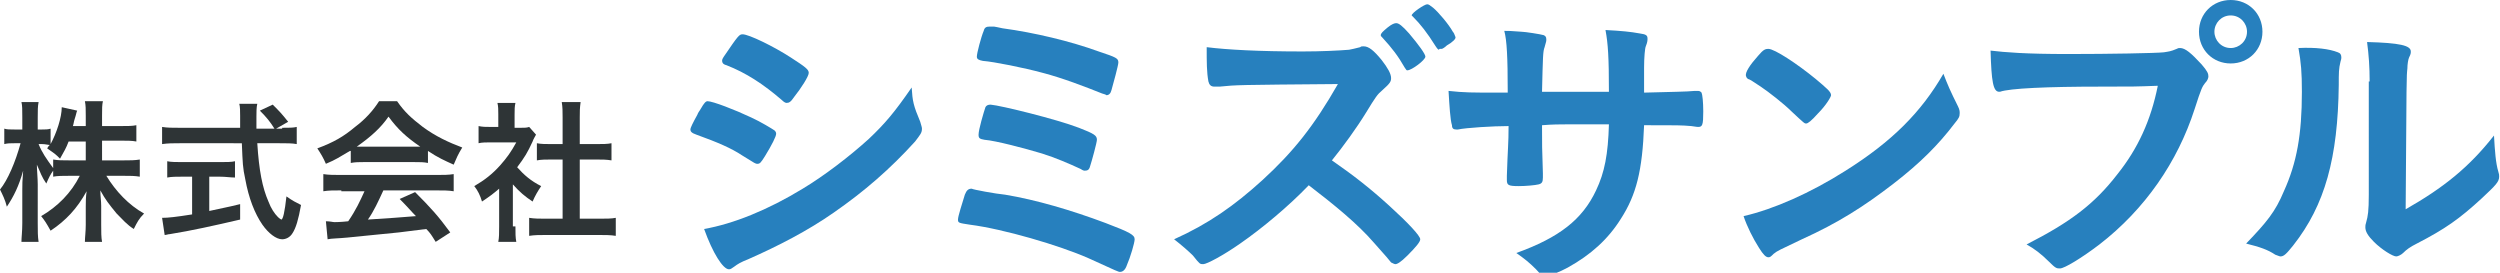
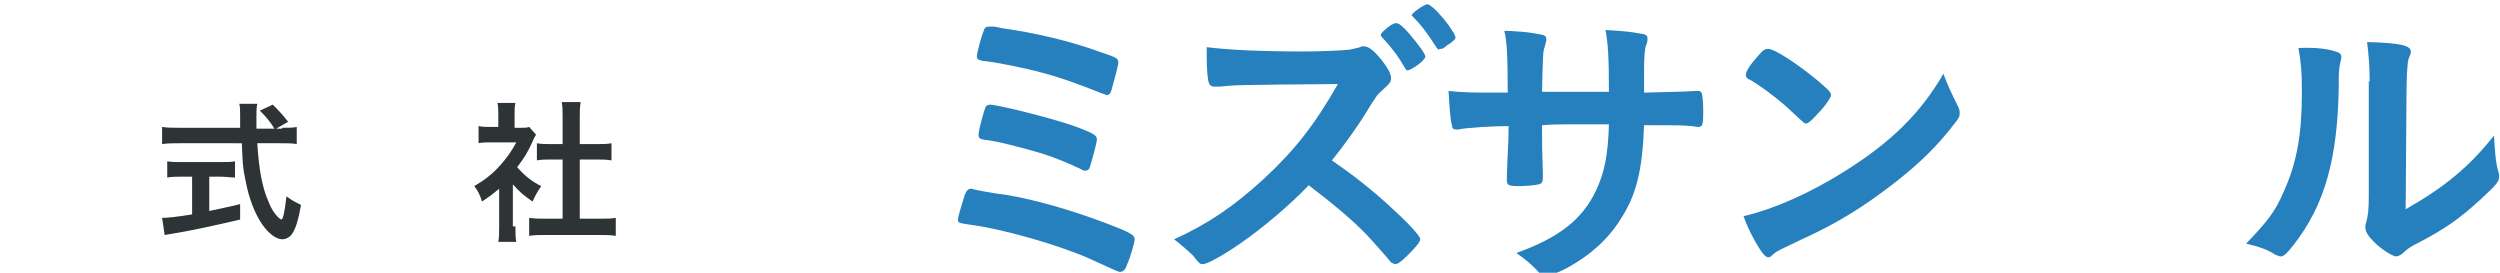
<svg xmlns="http://www.w3.org/2000/svg" version="1.1" id="レイヤー_1" x="0px" y="0px" viewBox="0 0 291.5 31.8" style="enable-background:new 0 0 291.5 31.8;" xml:space="preserve">
  <style type="text/css">
	.st0{fill:#2E3436;}
	.st1{fill:#2780BE;}
</style>
  <g>
-     <path class="st0" d="M11.8,18.7h2.6c0.8,0,1.3,0,1.9-0.1v2c-0.6-0.1-1.1-0.1-1.9-0.1h-2c1.1,1.8,2.6,3.4,4.4,4.4   c-0.6,0.6-0.8,1-1.2,1.8c-0.8-0.5-1.3-1.1-2-1.8c-0.9-1.1-1.3-1.6-1.9-2.7c0,0.7,0.1,1.2,0.1,1.8v2.2c0,0.8,0,1.5,0.1,2h-2   C9.9,27.7,10,27,10,26.2v-2.1c0-0.5,0-1.1,0.1-1.8c-1.1,2-2.4,3.4-4.2,4.6c-0.5-0.9-0.7-1.2-1.1-1.7c1.9-1.1,3.5-2.7,4.5-4.7H8.1   c-0.8,0-1.4,0-1.9,0.1v-0.7c-0.3,0.4-0.5,0.8-0.8,1.5c-0.5-0.7-0.7-1.3-1.1-2.2c0,0.6,0.1,1.6,0.1,2.3V26c0,0.9,0,1.6,0.1,2.2h-2   C2.5,27.7,2.6,27,2.6,26v-3.8c0-0.7,0-1.1,0.1-2.3c-0.5,1.8-1.1,3-1.9,4.2c-0.2-0.8-0.5-1.4-0.8-2c0.9-1.1,1.8-3.2,2.4-5.4H1.7   c-0.5,0-0.8,0-1.2,0.1V15c0.3,0.1,0.6,0.1,1.2,0.1h0.9v-1.4c0-0.9,0-1.4-0.1-1.8h2c-0.1,0.5-0.1,1-0.1,1.8v1.4h0.5   c0.4,0,0.7,0,1-0.1v1.8c0.7-1.3,1.3-3.1,1.3-4.3L9,12.9c-0.1,0.2-0.1,0.4-0.3,1c-0.1,0.3-0.1,0.5-0.2,0.8H10v-1.2   c0-0.8,0-1.2-0.1-1.7h2.1c-0.1,0.4-0.1,0.9-0.1,1.7v1.2h2.1c0.9,0,1.4,0,1.9-0.1v1.9c-0.5-0.1-1.1-0.1-1.9-0.1h-2.1V18.7z M8,16.5   c-0.3,0.8-0.5,1.1-1,2C6.5,18,6.5,18,5.5,17.3c0.1-0.2,0.2-0.3,0.3-0.4c-0.2,0-0.5-0.1-0.9-0.1H4.5c0.4,1,0.9,1.7,1.7,2.8v-1   c0.6,0.1,1.1,0.1,1.9,0.1H10v-2.2H8z" />
    <path class="st0" d="M32.9,14.9c0.8,0,1.3,0,1.7-0.1v2c-0.5-0.1-1.2-0.1-2.1-0.1H30c0.2,3.2,0.6,5.2,1.3,6.8   c0.3,0.8,0.7,1.4,1.1,1.8c0.2,0.2,0.4,0.3,0.4,0.3c0.2,0,0.4-0.9,0.6-2.7c0.7,0.5,1.1,0.7,1.7,1c-0.3,1.7-0.6,2.7-1,3.3   c-0.3,0.5-0.8,0.7-1.2,0.7c-0.7,0-1.6-0.7-2.3-1.7c-0.9-1.3-1.6-3.1-2-5.3c-0.3-1.4-0.3-1.8-0.4-4.2H21c-0.8,0-1.4,0-2.1,0.1v-2   c0.6,0.1,1.2,0.1,2.1,0.1h7c0-0.2,0-0.2,0-0.8c0,0,0-0.3,0-0.6c0-0.4,0-1.1-0.1-1.4H30c-0.1,0.4-0.1,1-0.1,1.5c0,0.1,0,0.5,0,1.4   H32c-0.5-0.8-0.9-1.3-1.7-2.1l1.5-0.7c0.8,0.8,1,1,1.8,2l-1.4,0.8H32.9z M21.3,20.6c-0.7,0-1.3,0-1.8,0.1v-1.9   c0.4,0.1,1.1,0.1,1.8,0.1h4.3c0.8,0,1.4,0,1.8-0.1v1.9c-0.5,0-1.1-0.1-1.8-0.1h-1.2v4c1.3-0.3,2-0.4,3.6-0.8v1.8   c-3,0.7-5.7,1.3-8.2,1.7c-0.2,0-0.4,0.1-0.6,0.1l-0.3-2c0.7,0,1.6-0.1,3.5-0.4v-4.4H21.3z" />
-     <path class="st0" d="M40.8,17.6c-1.2,0.7-1.6,1-2.8,1.5c-0.3-0.7-0.6-1.2-1-1.8c1.9-0.7,3.1-1.4,4.4-2.5c1.2-0.9,2.1-1.9,2.8-3h2.1   c0.9,1.3,1.7,2,3,3c1.5,1.1,3,1.8,4.6,2.4c-0.5,0.8-0.7,1.3-1,2c-1.1-0.5-1.8-0.8-3-1.6V19c-0.5-0.1-0.9-0.1-1.6-0.1h-5.9   c-0.5,0-1,0-1.5,0.1V17.6z M39.8,22.2c-0.9,0-1.5,0-2.1,0.1v-2c0.6,0.1,1.3,0.1,2.1,0.1h11c0.9,0,1.5,0,2.1-0.1v2   c-0.6-0.1-1.2-0.1-2.1-0.1h-6.1c-0.6,1.3-1.1,2.4-1.8,3.4c3.1-0.2,3.1-0.2,5.6-0.4c-0.6-0.6-0.9-1-1.9-2l1.8-0.8   c1.9,1.9,2.7,2.8,4.1,4.7l-1.7,1.1c-0.5-0.8-0.6-1-1.1-1.5c-1.5,0.2-2.5,0.3-3.2,0.4c-1.8,0.2-5.2,0.5-6,0.6   c-1,0.1-1.9,0.1-2.3,0.2L38,25.8c0.5,0,0.8,0.1,1,0.1c0.1,0,0.7,0,1.6-0.1c0.9-1.3,1.4-2.4,1.9-3.5H39.8z M48.2,17.1   c0.2,0,0.4,0,0.8,0c-1.6-1.1-2.6-2-3.7-3.5c-0.9,1.3-2,2.3-3.7,3.5c0.3,0,0.4,0,0.7,0H48.2z" />
    <path class="st0" d="M60.1,26.4c0,0.8,0,1.3,0.1,1.8h-2.1c0.1-0.5,0.1-1,0.1-1.8v-4.4c-0.7,0.6-1.1,0.9-2,1.5   c-0.2-0.7-0.5-1.3-0.9-1.8c1.2-0.7,2.1-1.4,3-2.4c0.8-0.9,1.3-1.6,1.9-2.7h-2.9c-0.6,0-1.1,0-1.5,0.1v-2c0.5,0.1,0.8,0.1,1.4,0.1   h0.9v-1.5c0-0.5,0-0.9-0.1-1.3h2.1c-0.1,0.4-0.1,0.8-0.1,1.4v1.5h0.7c0.5,0,0.7,0,1-0.1l0.8,0.9c-0.1,0.2-0.3,0.5-0.4,0.8   c-0.6,1.3-0.9,1.8-1.8,3c0.8,0.9,1.6,1.6,2.8,2.2c-0.4,0.6-0.7,1.1-1,1.8c-0.9-0.6-1.5-1.1-2.3-2V26.4z M67.7,25.5h2.1   c0.9,0,1.5,0,2-0.1v2.1c-0.6-0.1-1.3-0.1-2-0.1h-6.1c-0.7,0-1.4,0-2,0.1v-2.1c0.6,0.1,1.2,0.1,2,0.1h1.9v-6.9h-1.3   c-0.6,0-1.2,0-1.7,0.1v-2c0.5,0.1,1,0.1,1.7,0.1h1.3v-3.1c0-0.7,0-1.2-0.1-1.8h2.2c-0.1,0.7-0.1,1.1-0.1,1.8v3.1h1.9   c0.8,0,1.3,0,1.8-0.1v2c-0.6-0.1-1.1-0.1-1.8-0.1h-1.9V25.5z" />
  </g>
  <g>
-     <path class="st1" d="M89.2,18.2c-0.5,0.8-0.6,0.9-0.9,0.9c-0.2,0-0.2,0-1.8-1c-1.2-0.8-2.8-1.5-5.3-2.4c-0.6-0.2-0.7-0.4-0.7-0.6   c0-0.2,0.3-0.8,0.8-1.7c0.1-0.3,0.3-0.5,0.4-0.7c0.4-0.7,0.6-0.9,0.8-0.9c0.6,0,3.2,1,5.1,1.9c1.1,0.5,2.4,1.3,2.7,1.5   c0.1,0.1,0.2,0.2,0.2,0.4C90.5,15.9,90,16.9,89.2,18.2z M107.3,14.2c0.1,0.4,0.2,0.6,0.2,0.8c0,0.5-0.2,0.7-0.8,1.5   c-2.9,3.2-5.9,5.8-9.5,8.3c-3,2.1-6.5,3.9-9.9,5.4c-1,0.4-1.3,0.6-1.7,0.9c-0.3,0.2-0.4,0.3-0.6,0.3c-0.7,0-1.9-1.9-2.9-4.7   c3.4-0.6,7.4-2.2,11.5-4.7c2.5-1.5,5.5-3.8,7.7-5.8c1.9-1.8,3-3.1,5-6C106.4,11.8,106.5,12.3,107.3,14.2z M92.6,11.3   C92.2,11.9,92,12,91.7,12c-0.1,0-0.3-0.1-0.5-0.3C89,9.8,87,8.5,84.7,7.6c-0.4-0.1-0.5-0.3-0.5-0.5c0-0.1,0-0.2,0.2-0.5   C86.1,4.1,86.2,4,86.6,4c0.7,0,3.6,1.4,5.6,2.7c1.7,1.1,2.1,1.4,2.1,1.8C94.3,8.9,93.4,10.3,92.6,11.3z" />
    <path class="st1" d="M117.2,22.7c3.6,0.6,7.7,1.8,11.7,3.3c2.9,1.1,3.4,1.4,3.4,1.9c0,0.4-0.5,2.1-0.9,3c-0.2,0.6-0.5,0.8-0.8,0.8   c-0.2,0-0.2,0-3.7-1.6c-3.4-1.5-9.9-3.4-13.8-3.9c-1.3-0.2-1.4-0.2-1.4-0.6c0-0.4,0.5-1.9,0.8-2.9c0.2-0.5,0.4-0.7,0.8-0.7   C113.4,22.1,116.1,22.6,117.2,22.7z M128.5,10.9c-2-0.8-4.6-1.8-6.9-2.4c-2.2-0.6-5.7-1.3-7-1.4c-0.5-0.1-0.7-0.2-0.7-0.5   c0-0.4,0.5-2.3,0.8-3c0.1-0.4,0.3-0.5,0.7-0.5c0.1,0,0.3,0,0.5,0c0.1,0,0.5,0.1,1,0.2c3.7,0.5,7.9,1.5,11.2,2.7   c2.1,0.7,2.3,0.8,2.3,1.3c0,0.3-0.6,2.5-0.8,3.2c-0.1,0.4-0.3,0.6-0.6,0.6C128.9,11,128.8,11,128.5,10.9z M125.8,14.9   c1.8,0.7,2.1,0.9,2.1,1.4c0,0.3-0.6,2.5-0.8,3.1c-0.1,0.4-0.3,0.5-0.6,0.5c-0.1,0-0.2,0-0.5-0.2c-1.3-0.6-2.9-1.3-4.5-1.8   c-2-0.6-5.4-1.5-6.7-1.6c-0.6-0.1-0.7-0.2-0.7-0.6c0-0.6,0.6-2.6,0.8-3.2c0.1-0.2,0.3-0.3,0.6-0.3   C116.7,12.3,123.2,13.9,125.8,14.9z" />
    <path class="st1" d="M162,24c2.2,2,3.6,3.5,3.6,3.9c0,0.3-0.5,0.9-1.5,1.9c-0.8,0.8-1.2,1-1.4,1c-0.1,0-0.3-0.1-0.5-0.2   c-0.4-0.5-0.4-0.5-2-2.3c-1.9-2.2-4.6-4.4-7.6-6.7c-2.3,2.4-5.4,5-8,6.8c-2,1.4-3.9,2.4-4.3,2.4c-0.4,0-0.4,0-1.2-1   c-0.5-0.5-1.3-1.2-2.2-1.9c4-1.8,7-3.9,10.3-6.9c3.6-3.3,6-6.3,8.8-11.2c-11.8,0.1-11.8,0.1-13.8,0.3c-0.4,0-0.5,0-0.6,0   c-0.4,0-0.6-0.2-0.7-0.6c-0.2-1.1-0.2-2.2-0.2-4c2.4,0.3,6.1,0.5,11.2,0.5c2.1,0,4.2-0.1,5.4-0.2c0.5-0.1,0.5-0.1,1.3-0.3   c0.1-0.1,0.2-0.1,0.4-0.1c0.6,0,1.2,0.5,2.1,1.6c0.7,0.9,1.1,1.6,1.1,2.1c0,0.4-0.1,0.6-1,1.4c-0.6,0.5-0.8,0.8-1.9,2.6   c-1.1,1.8-2.7,4-4,5.6C157.9,20.5,159.8,22,162,24z M163.8,7.9c-0.8-1.4-1.5-2.3-2.6-3.5C161,4.2,161,4.2,161,4.1   c0-0.2,0.2-0.4,0.8-0.9c0.5-0.4,0.8-0.5,1-0.5c0.3,0,0.7,0.3,1.5,1.2c1.1,1.3,1.9,2.4,1.9,2.7c0,0.4-1.6,1.6-2.1,1.6   C164,8.2,164,8.2,163.8,7.9z M168.7,5.3c-0.2,0.2-0.5,0.4-0.6,0.4c0,0-0.1,0-0.2,0c-0.1,0-0.1,0-0.1,0.1c-0.1,0-0.2-0.1-0.4-0.4   c-1-1.6-1.8-2.6-2.6-3.4c-0.1-0.1-0.1-0.1-0.2-0.2c0-0.3,1.5-1.3,1.8-1.3c0.2,0,0.3,0.1,0.7,0.4c0.6,0.5,1.8,1.9,2.3,2.8   c0.1,0.1,0.2,0.3,0.3,0.6C169.8,4.5,169.4,4.9,168.7,5.3z" />
    <path class="st1" d="M175.8,10.6c0-3.9-0.1-5.9-0.4-7c0.6,0,0.6,0,2,0.1c0.4,0,2.3,0.3,2.6,0.4c0.2,0.1,0.3,0.2,0.3,0.5   c0,0.2,0,0.2-0.2,0.9c-0.2,0.5-0.2,1.2-0.3,5.2c0.9,0,3.5,0,7.8,0c0-4-0.1-5.6-0.4-7.2c1.9,0.1,2.9,0.2,4,0.4   c0.7,0.1,0.9,0.2,0.9,0.6c0,0.2,0,0.4-0.2,0.9c-0.1,0.2-0.2,1.3-0.2,2.5c0,0.7,0,2.1,0,2.5c0,0.2,0,0.2,0,0.4   c3.5-0.1,4.9-0.1,5.9-0.2c0.1,0,0.2,0,0.4,0c0.2,0,0.3,0.1,0.4,0.2c0.1,0.2,0.2,1.1,0.2,2.2c0,1.6-0.1,1.8-0.6,1.8   c-0.1,0-0.1,0-0.8-0.1c-1.2-0.1-1.5-0.1-5.5-0.1c-0.2,5.3-0.9,8.1-2.7,10.9c-1.5,2.4-3.5,4.2-6.2,5.7c-0.9,0.5-2.2,1-2.6,1   c-0.3,0-0.4,0-1.1-0.8c-0.8-0.8-1.3-1.2-2.3-1.9c5-1.8,7.7-3.9,9.3-7.3c1-2.1,1.4-4.2,1.5-7.7c-0.9,0-1,0-2.3,0c-0.3,0-1.3,0-2.7,0   c-0.6,0-1.6,0-2.8,0.1c0,2.5,0,2.5,0.1,5.6c0,0.1,0,0.4,0,0.5c0,0.5-0.1,0.7-0.5,0.8c-0.4,0.1-1.5,0.2-2.3,0.2   c-1.2,0-1.4-0.1-1.4-0.7c0-0.1,0-0.4,0-0.5c0.1-3.2,0.2-3.7,0.2-5.8c-1.8,0-5,0.2-5.9,0.4c-0.1,0-0.1,0-0.2,0   c-0.3,0-0.5-0.1-0.5-0.5c-0.2-0.6-0.3-2.3-0.4-4c1.8,0.2,2.8,0.2,5.7,0.2H175.8z" />
    <path class="st1" d="M228.3,12.4c0.2,0.4,0.2,0.6,0.2,0.8c0,0.4-0.1,0.6-0.6,1.2c-1.9,2.5-4,4.6-7.1,7c-3.5,2.7-6.5,4.6-10.7,6.5   c-2.7,1.3-2.8,1.3-3.3,1.7c-0.3,0.3-0.4,0.4-0.6,0.4c-0.3,0-0.6-0.3-1.1-1.1c-0.7-1.1-1.4-2.5-1.8-3.7c3.5-0.8,7.8-2.7,11.9-5.3   c5.4-3.4,8.8-6.8,11.4-11.3C227.1,9.9,227.4,10.6,228.3,12.4z M205,6.5c0.6-0.7,0.8-0.8,1.2-0.8c0.7,0,3.3,1.7,5.5,3.5   c1.3,1.1,1.8,1.5,1.8,1.9c0,0.2-0.6,1.2-1.5,2.1c-0.8,0.9-1.2,1.2-1.4,1.2c-0.2,0-0.2,0-1.7-1.4c-0.9-0.9-2.7-2.3-3.6-2.9   c-1.2-0.8-1.2-0.8-1.5-0.9c-0.1-0.1-0.2-0.2-0.2-0.3C203.4,8.5,204.1,7.5,205,6.5z" />
-     <path class="st1" d="M245,10.1c-6.3,0-10.7,0.2-11.8,0.6c0,0-0.1,0-0.1,0c-0.7,0-0.9-1.2-1-4.8c1.7,0.2,4,0.4,9.1,0.4   c4.7,0,10.2-0.1,11.1-0.2c0.6-0.1,0.8-0.1,1.5-0.4c0.2-0.1,0.2-0.1,0.4-0.1c0.6,0,1.3,0.6,2.5,1.9c0.7,0.8,0.8,1.1,0.8,1.4   c0,0.2-0.1,0.5-0.4,0.8c-0.3,0.4-0.4,0.5-1.2,3c-2,6.2-5.8,11.7-11.1,15.8c-2.1,1.6-4.1,2.8-4.6,2.8c-0.4,0-0.5,0-1.3-0.8   c-0.9-0.9-1.7-1.5-2.6-2c5.1-2.6,7.9-4.7,10.6-8.2c2.4-3,3.9-6.3,4.7-10.3C248.9,10.1,248.9,10.1,245,10.1z M263.8,3.7   c0,2.1-1.6,3.7-3.7,3.7c-2.1,0-3.7-1.6-3.7-3.7c0-2.1,1.6-3.7,3.7-3.7C262.2,0,263.8,1.6,263.8,3.7z M258.2,3.7   c0,1,0.8,1.9,1.9,1.9c1,0,1.9-0.8,1.9-1.9c0-1-0.8-1.9-1.9-1.9S258.2,2.7,258.2,3.7z" />
    <path class="st1" d="M272.6,6.1c0.3,0.1,0.4,0.3,0.4,0.6c0,0.1,0,0.2-0.1,0.5c-0.2,0.8-0.2,1.3-0.2,2.7c-0.1,8.5-1.6,14-5.3,18.7   c-0.8,1-1.1,1.3-1.5,1.3c-0.1,0-0.3-0.1-0.6-0.2c-0.9-0.6-1.8-0.9-3.4-1.3c2.4-2.5,3.4-3.7,4.4-6.1c1.5-3.3,2.1-6.6,2.1-11.6   c0-2.3-0.1-3.4-0.4-5.1C270,5.5,271.6,5.7,272.6,6.1z M276.3,9.5c0-1.7-0.1-3.1-0.3-4.6c3.8,0.1,5.1,0.4,5.1,1.1   c0,0.2,0,0.3-0.2,0.7c-0.1,0.2-0.2,0.8-0.2,1.3c-0.1,0.9-0.1,0.9-0.2,16.4c4.4-2.5,7.4-4.9,10.3-8.6c0.1,1.8,0.2,3.2,0.5,4.2   c0.1,0.3,0.1,0.4,0.1,0.6c0,0.6-0.4,1-2,2.5c-2.6,2.4-4.3,3.6-7.6,5.3c-0.8,0.4-1.2,0.7-1.6,1.1c-0.2,0.2-0.6,0.4-0.8,0.4   c-0.4,0-1.7-0.8-2.6-1.7c-0.7-0.7-1-1.2-1-1.7c0-0.2,0-0.3,0.1-0.6c0.2-0.7,0.3-1.3,0.3-3.2V9.5z" />
  </g>
</svg>